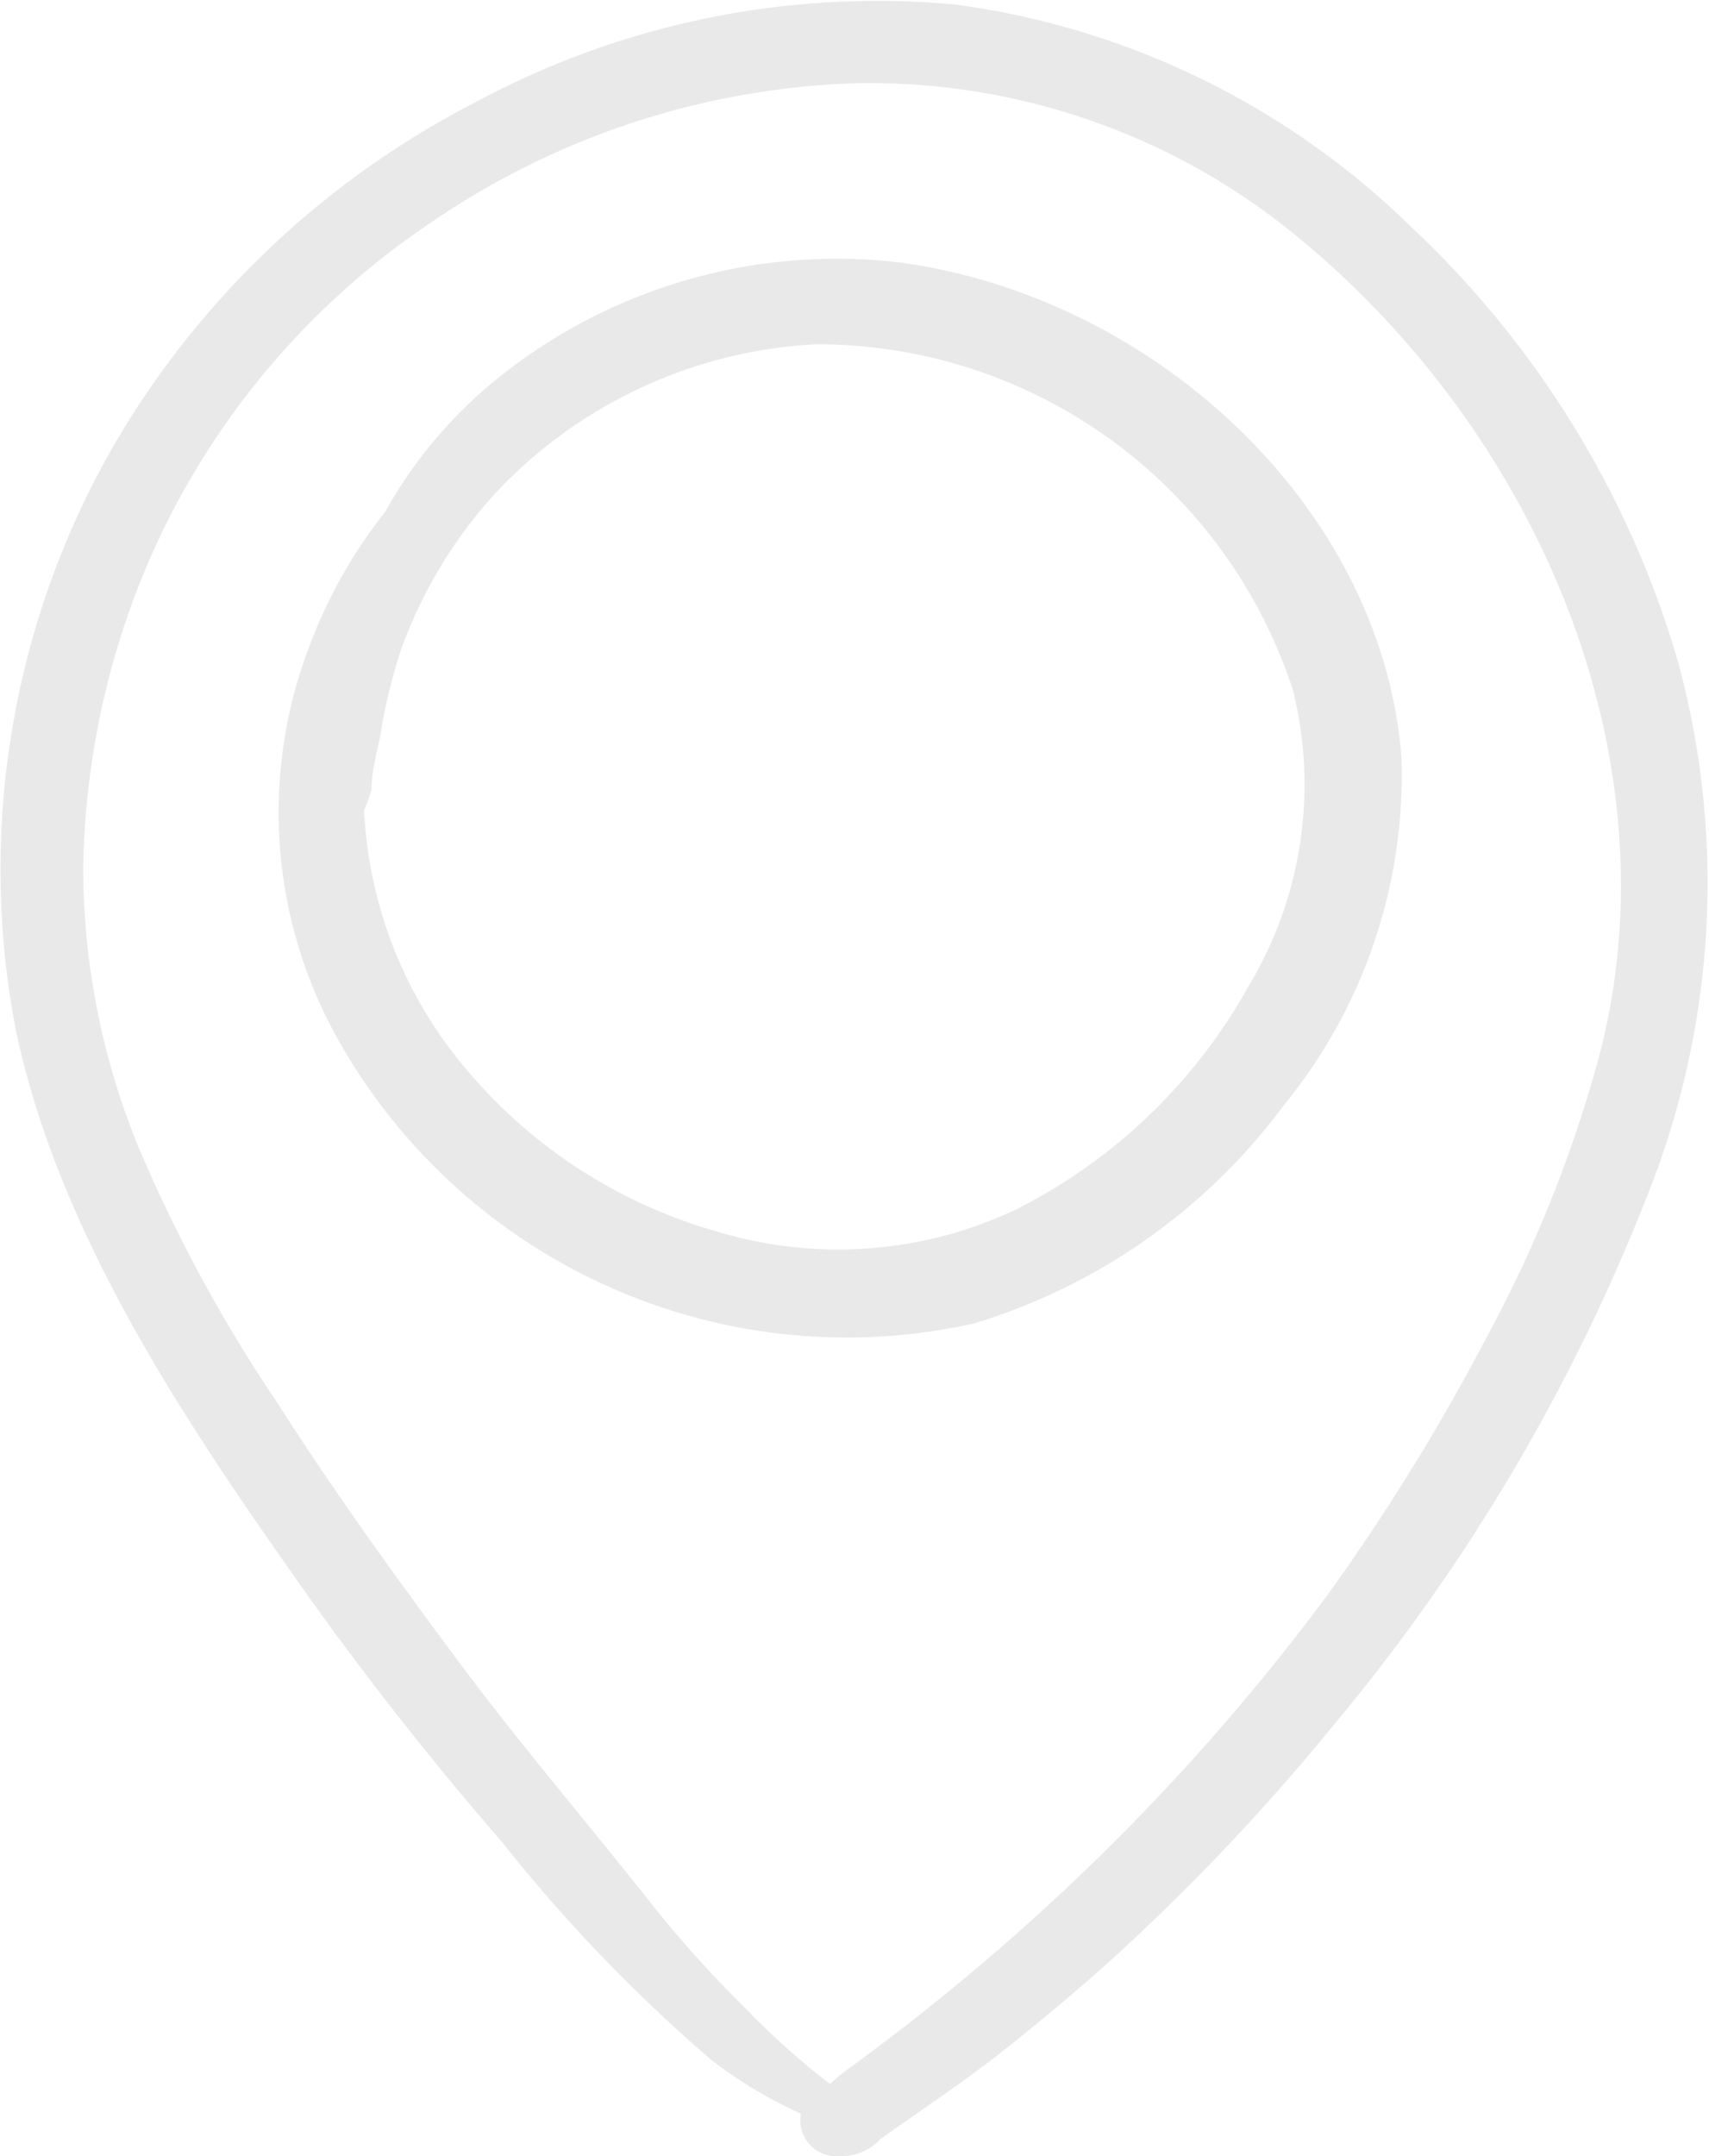
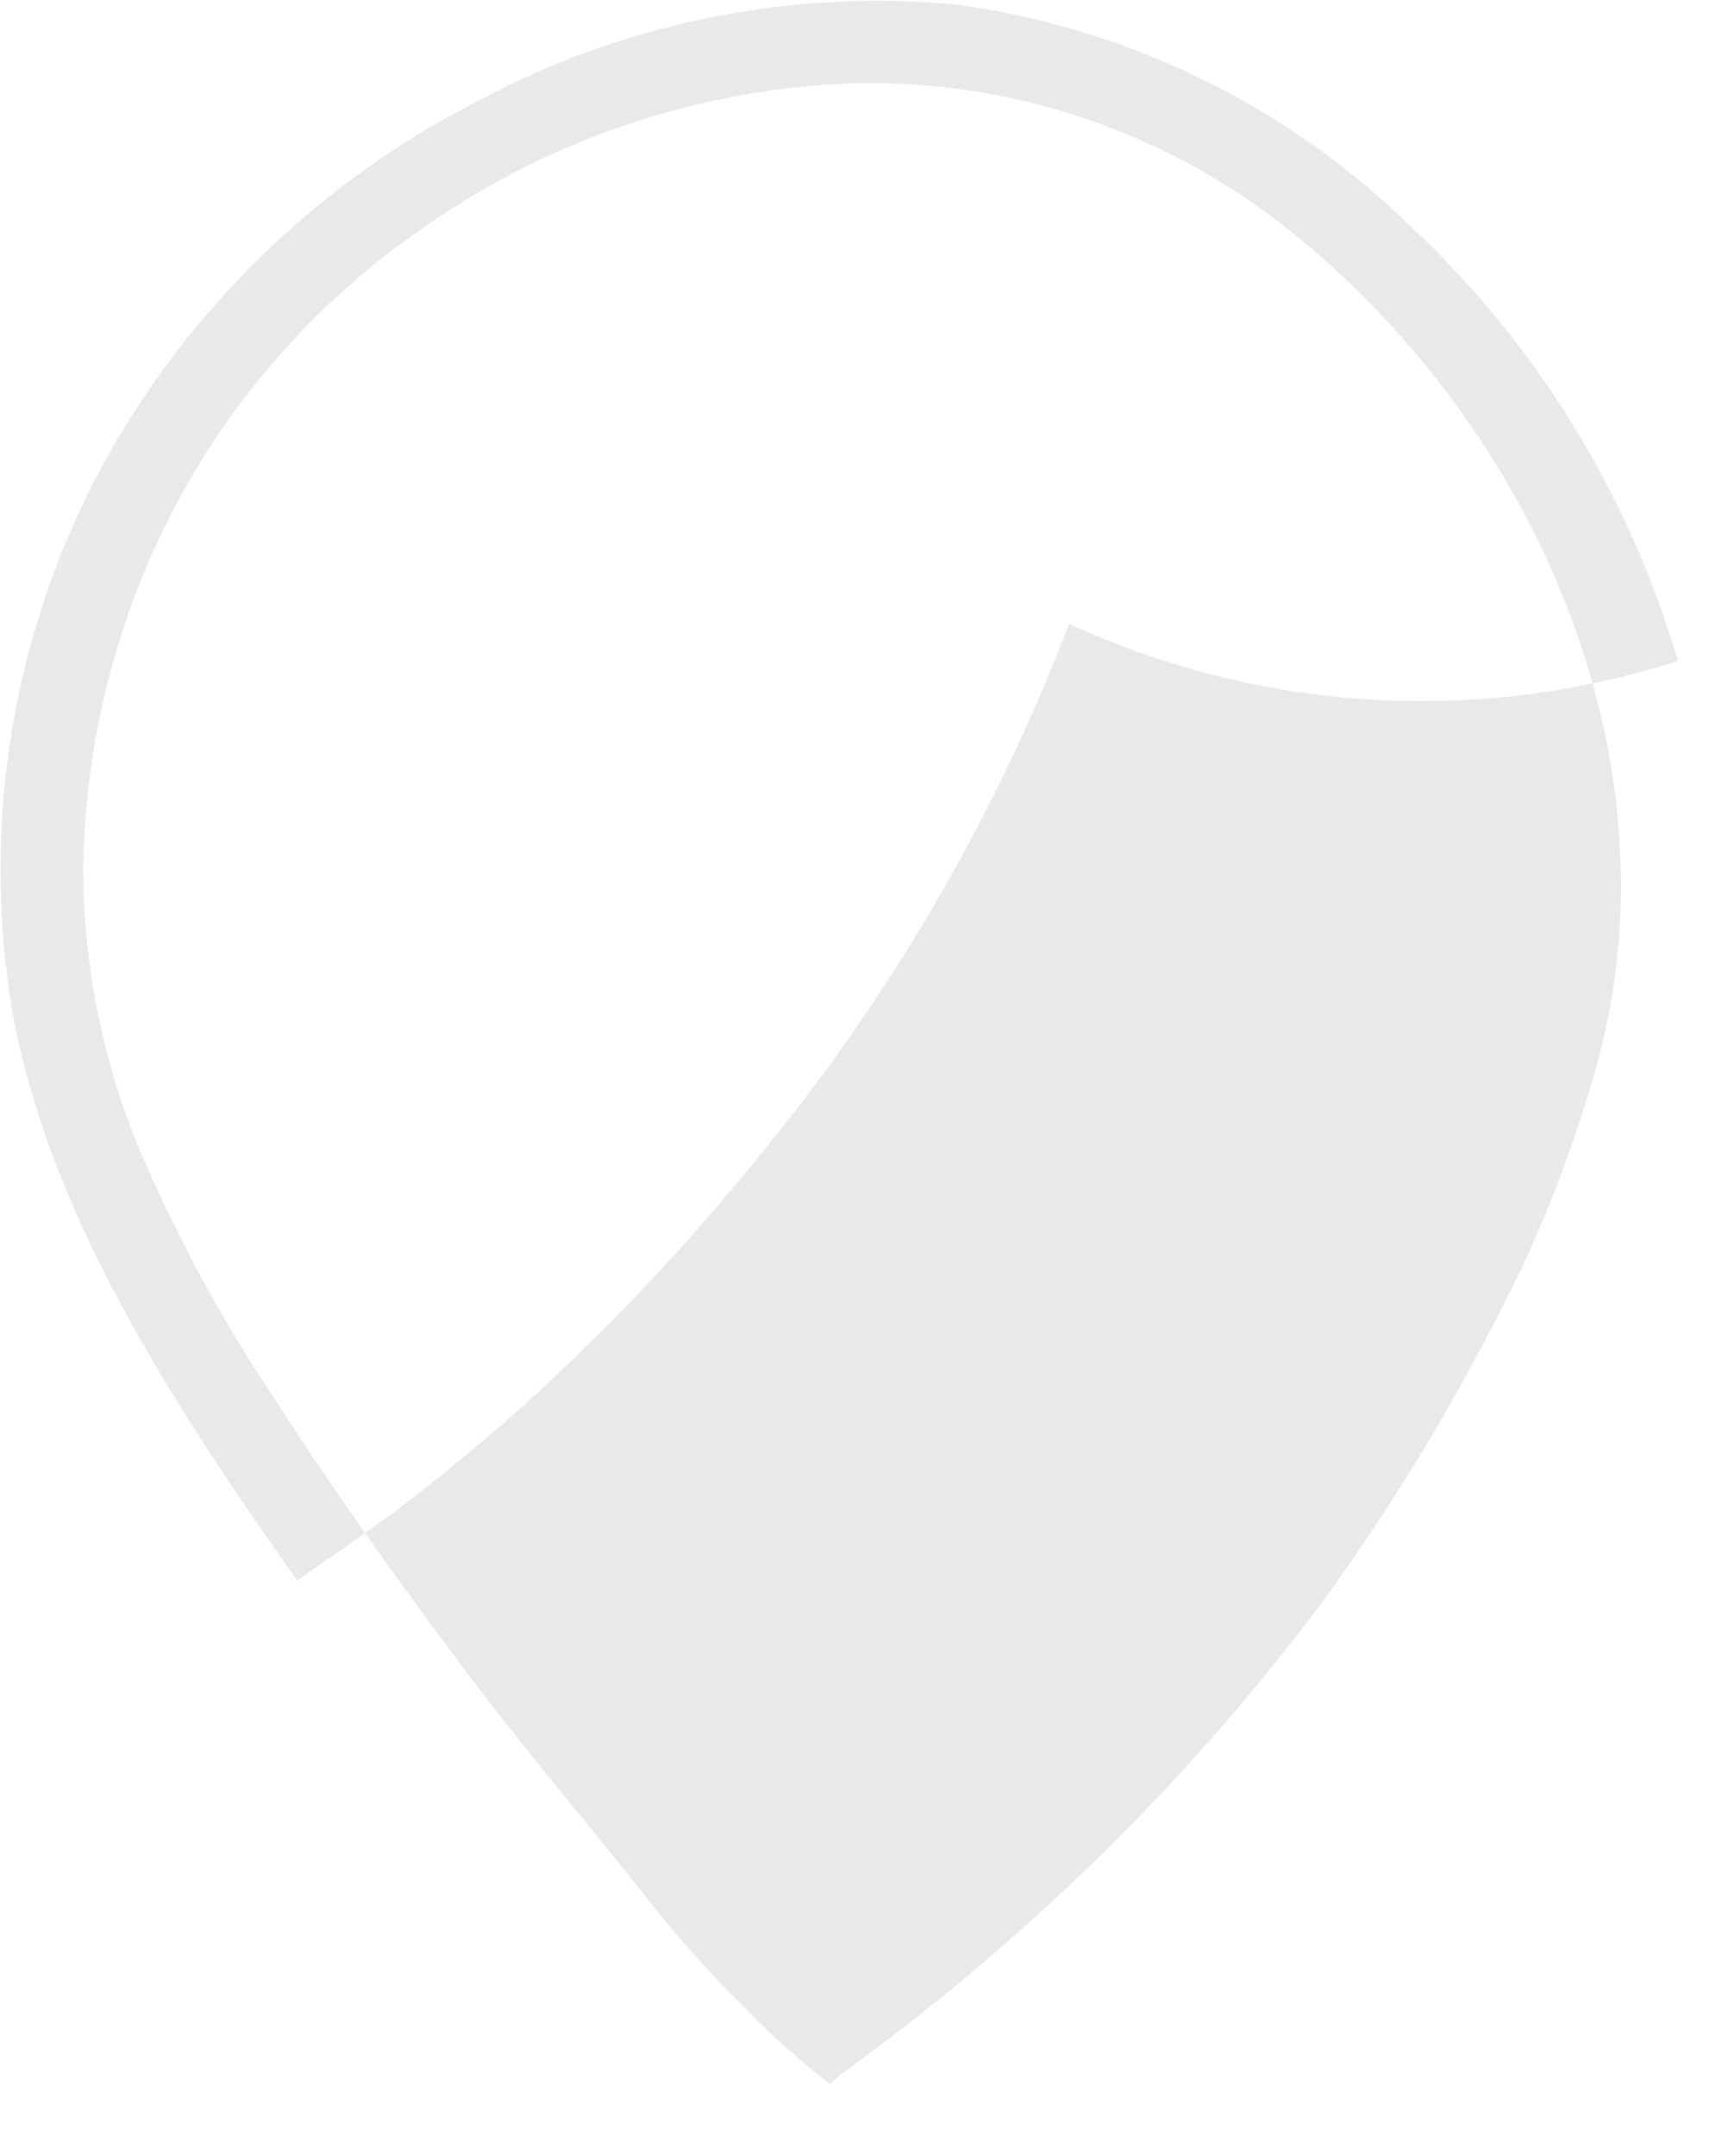
<svg xmlns="http://www.w3.org/2000/svg" viewBox="0 0 23 29">
  <defs>
    <style>.cls-1{fill:#e9e9e9;fill-rule:evenodd;}</style>
  </defs>
  <title>anreise</title>
  <g id="Ebene_2" data-name="Ebene 2">
    <g id="Ebene_1-2" data-name="Ebene 1">
-       <path class="cls-1" d="M16.8,13.27a7.38,7.38,0,0,1-3.13,3,5.6,5.6,0,0,1-4,.3,6.84,6.84,0,0,1-3.43-2.23A5.81,5.81,0,0,1,4.9,10.9,2.29,2.29,0,0,0,5,10.62c0-.22.06-.46.11-.68A7.45,7.45,0,0,1,5.4,8.73a6.29,6.29,0,0,1,1.27-2.1,6.36,6.36,0,0,1,4.32-2A6.74,6.74,0,0,1,17.4,9.28,5.26,5.26,0,0,1,16.8,13.27ZM12.11,3.53A7.28,7.28,0,0,0,6.81,5,6.17,6.17,0,0,0,5.18,6.89a6.62,6.62,0,0,0-1,1.76,6.24,6.24,0,0,0,.42,5.42,7.85,7.85,0,0,0,8.51,3.73,8.12,8.12,0,0,0,4.18-2.95,7,7,0,0,0,1.57-4.67C18.6,6.84,15.56,4,12.11,3.53Z" />
-       <path class="cls-1" d="M21.51,14.25A17.56,17.56,0,0,1,20,18a28.78,28.78,0,0,1-2.14,3.46A29.84,29.84,0,0,1,12.5,27c-.27.22-.55.43-.83.64s-.34.24-.5.39a10.34,10.34,0,0,1-1.12-1,15.62,15.62,0,0,1-1.28-1.42C7.9,24.51,7,23.46,6.18,22.36S4.5,20.07,3.74,18.88a20.35,20.35,0,0,1-1.88-3.46,9.92,9.92,0,0,1-.74-3.76,10.91,10.91,0,0,1,.73-3.74A10.52,10.52,0,0,1,5.79,3a10.73,10.73,0,0,1,5.7-1.88A9.06,9.06,0,0,1,17.23,3C20.63,5.65,22.61,10.15,21.51,14.25Zm1.07-5.36A13,13,0,0,0,19,3.06a10.82,10.82,0,0,0-6.15-3A11.4,11.4,0,0,0,6.41,1.37,11.94,11.94,0,0,0,1.62,5.84a11.43,11.43,0,0,0-1.41,8C.78,16.55,2.41,19,4,21.26a44.5,44.5,0,0,0,2.76,3.52,21.26,21.26,0,0,0,2.83,2.94,6.14,6.14,0,0,0,1.19.71.48.48,0,0,0,.5.57.72.72,0,0,0,.57-.23c.56-.4,1.14-.78,1.68-1.21s1.08-.88,1.6-1.36a29.25,29.25,0,0,0,2.82-3,25.78,25.78,0,0,0,4.29-7.3A11.31,11.31,0,0,0,22.58,8.89Z" />
+       <path class="cls-1" d="M21.51,14.25A17.56,17.56,0,0,1,20,18a28.78,28.78,0,0,1-2.14,3.46A29.84,29.84,0,0,1,12.5,27c-.27.22-.55.43-.83.64s-.34.24-.5.39a10.34,10.34,0,0,1-1.12-1,15.62,15.62,0,0,1-1.28-1.42C7.9,24.51,7,23.46,6.18,22.36S4.5,20.07,3.74,18.88a20.35,20.35,0,0,1-1.88-3.46,9.92,9.92,0,0,1-.74-3.76,10.91,10.91,0,0,1,.73-3.74A10.52,10.52,0,0,1,5.79,3a10.73,10.73,0,0,1,5.7-1.88A9.06,9.06,0,0,1,17.23,3C20.63,5.65,22.61,10.15,21.51,14.25Zm1.07-5.36A13,13,0,0,0,19,3.06a10.82,10.82,0,0,0-6.15-3A11.4,11.4,0,0,0,6.41,1.37,11.94,11.94,0,0,0,1.62,5.84a11.43,11.43,0,0,0-1.41,8C.78,16.55,2.41,19,4,21.26c.56-.4,1.14-.78,1.68-1.21s1.08-.88,1.6-1.36a29.25,29.25,0,0,0,2.82-3,25.78,25.78,0,0,0,4.29-7.3A11.31,11.31,0,0,0,22.58,8.89Z" />
    </g>
  </g>
</svg>